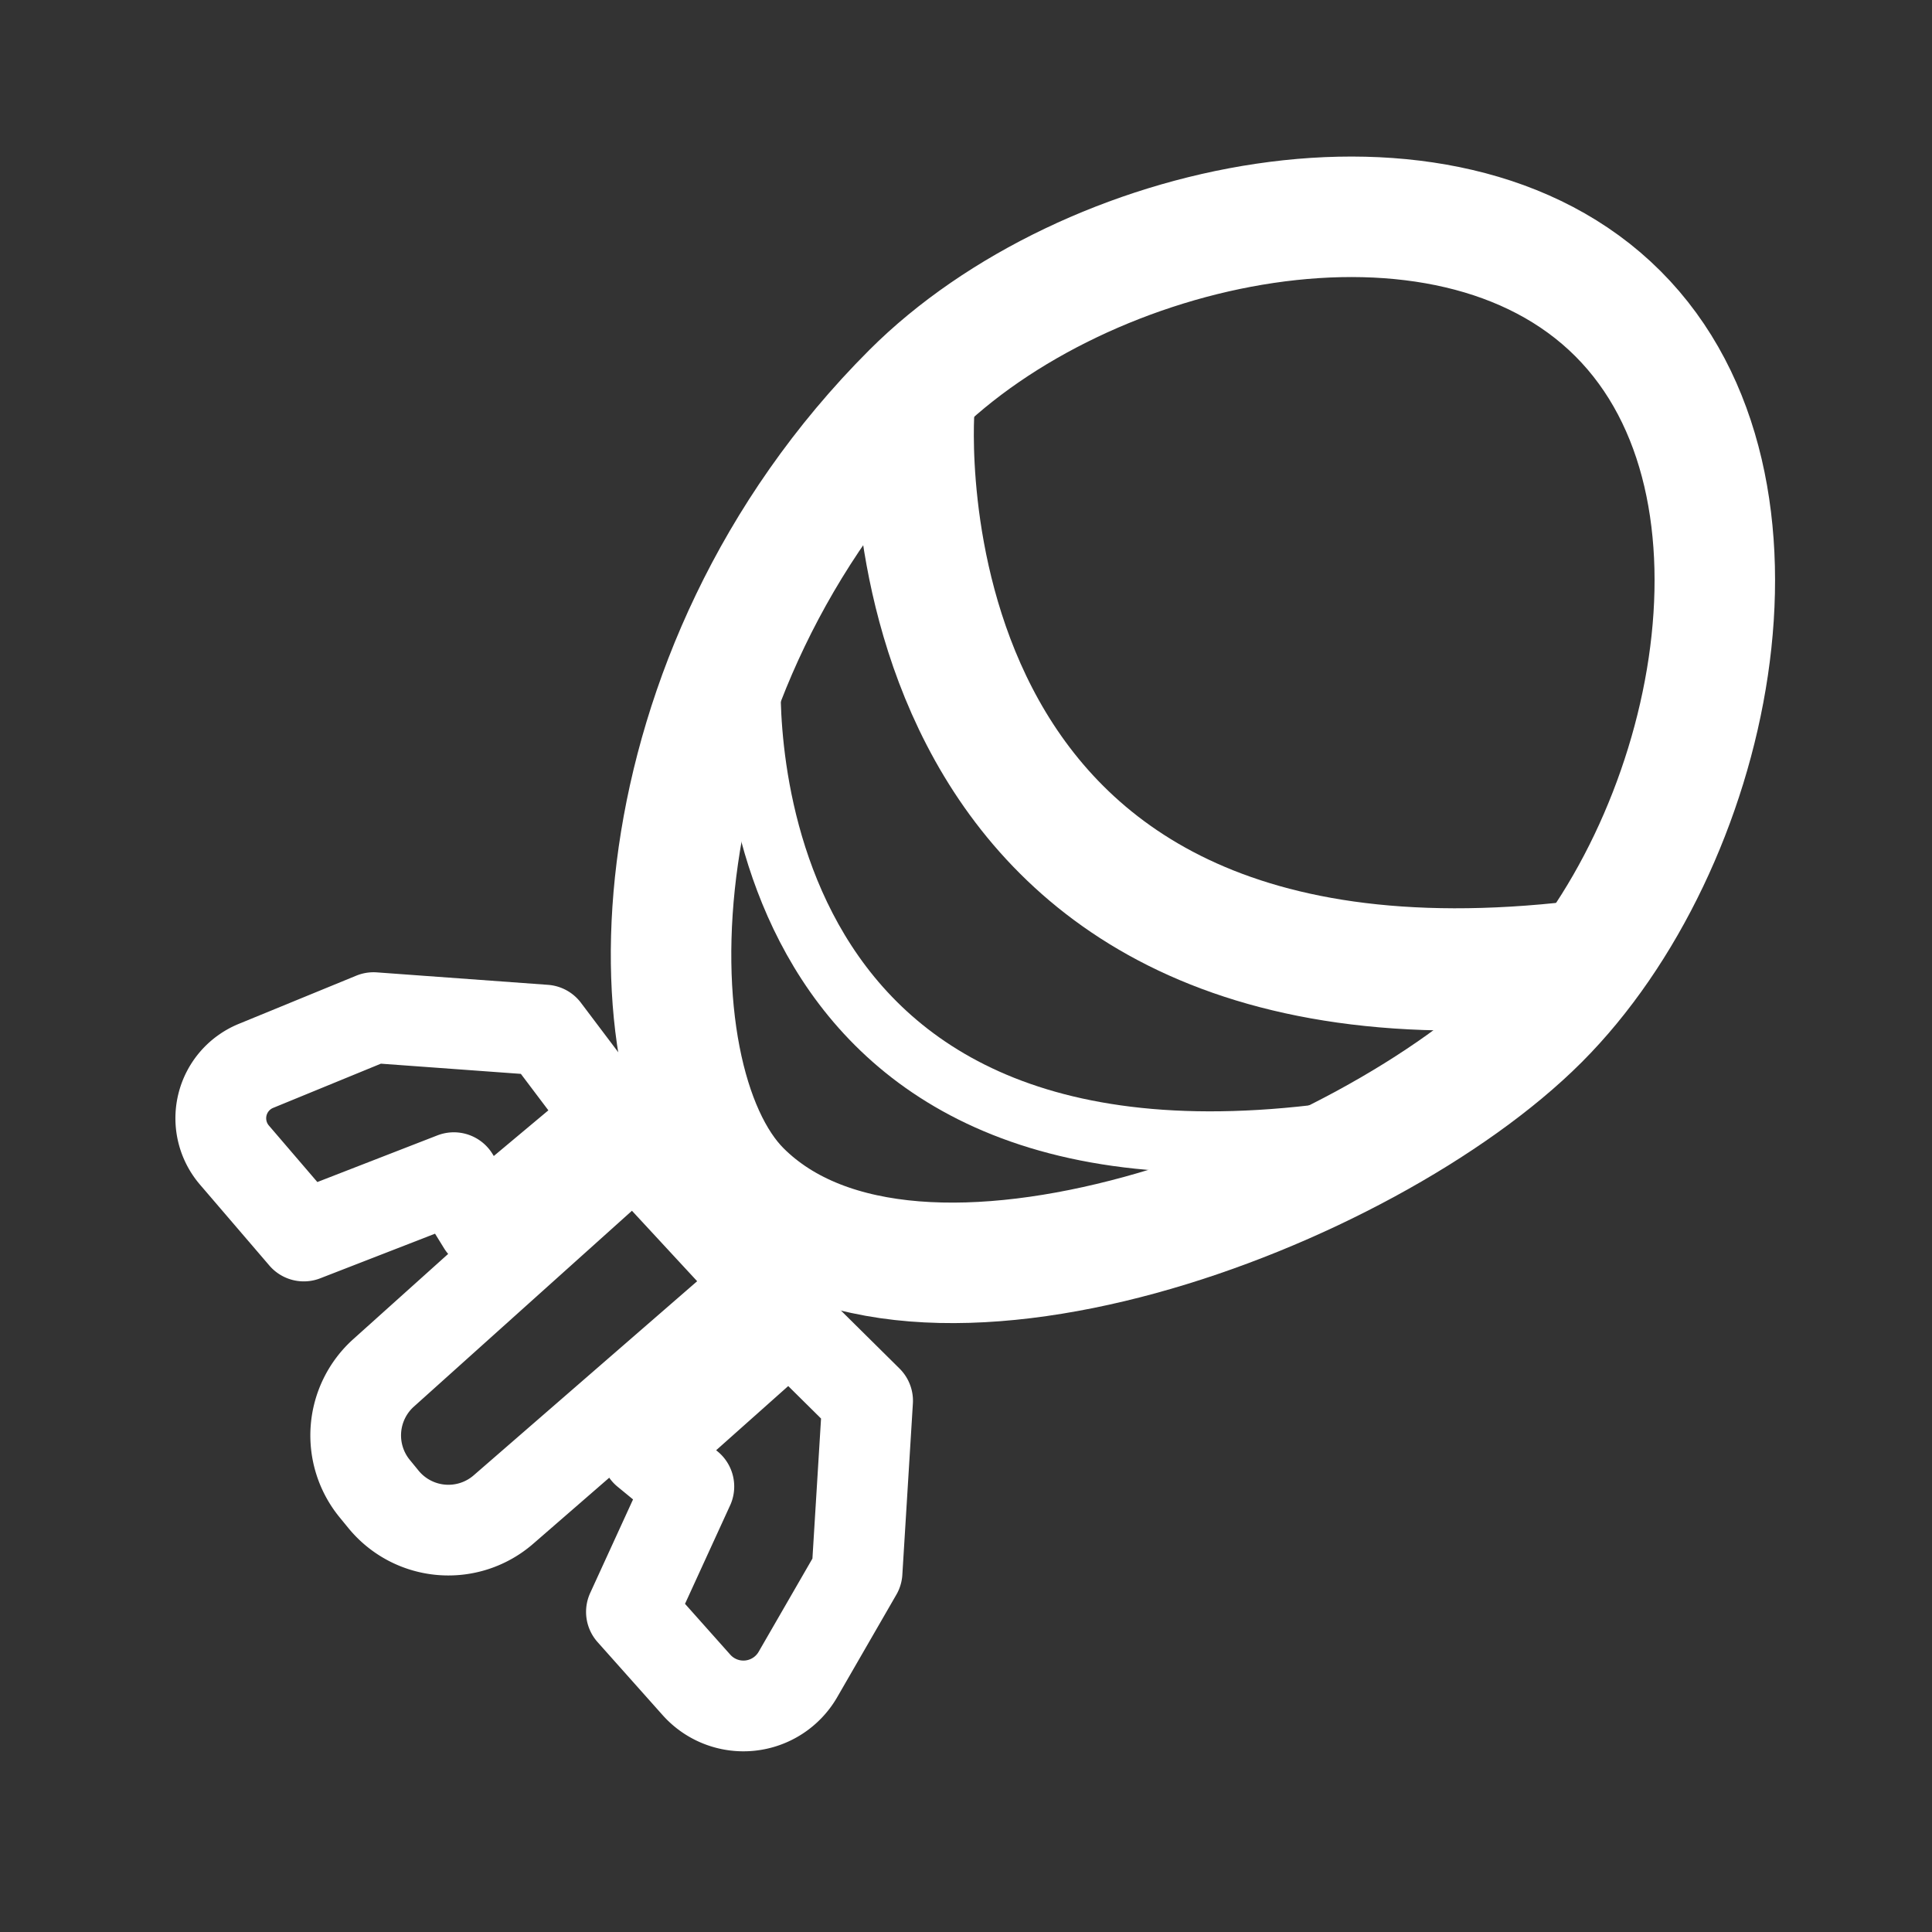
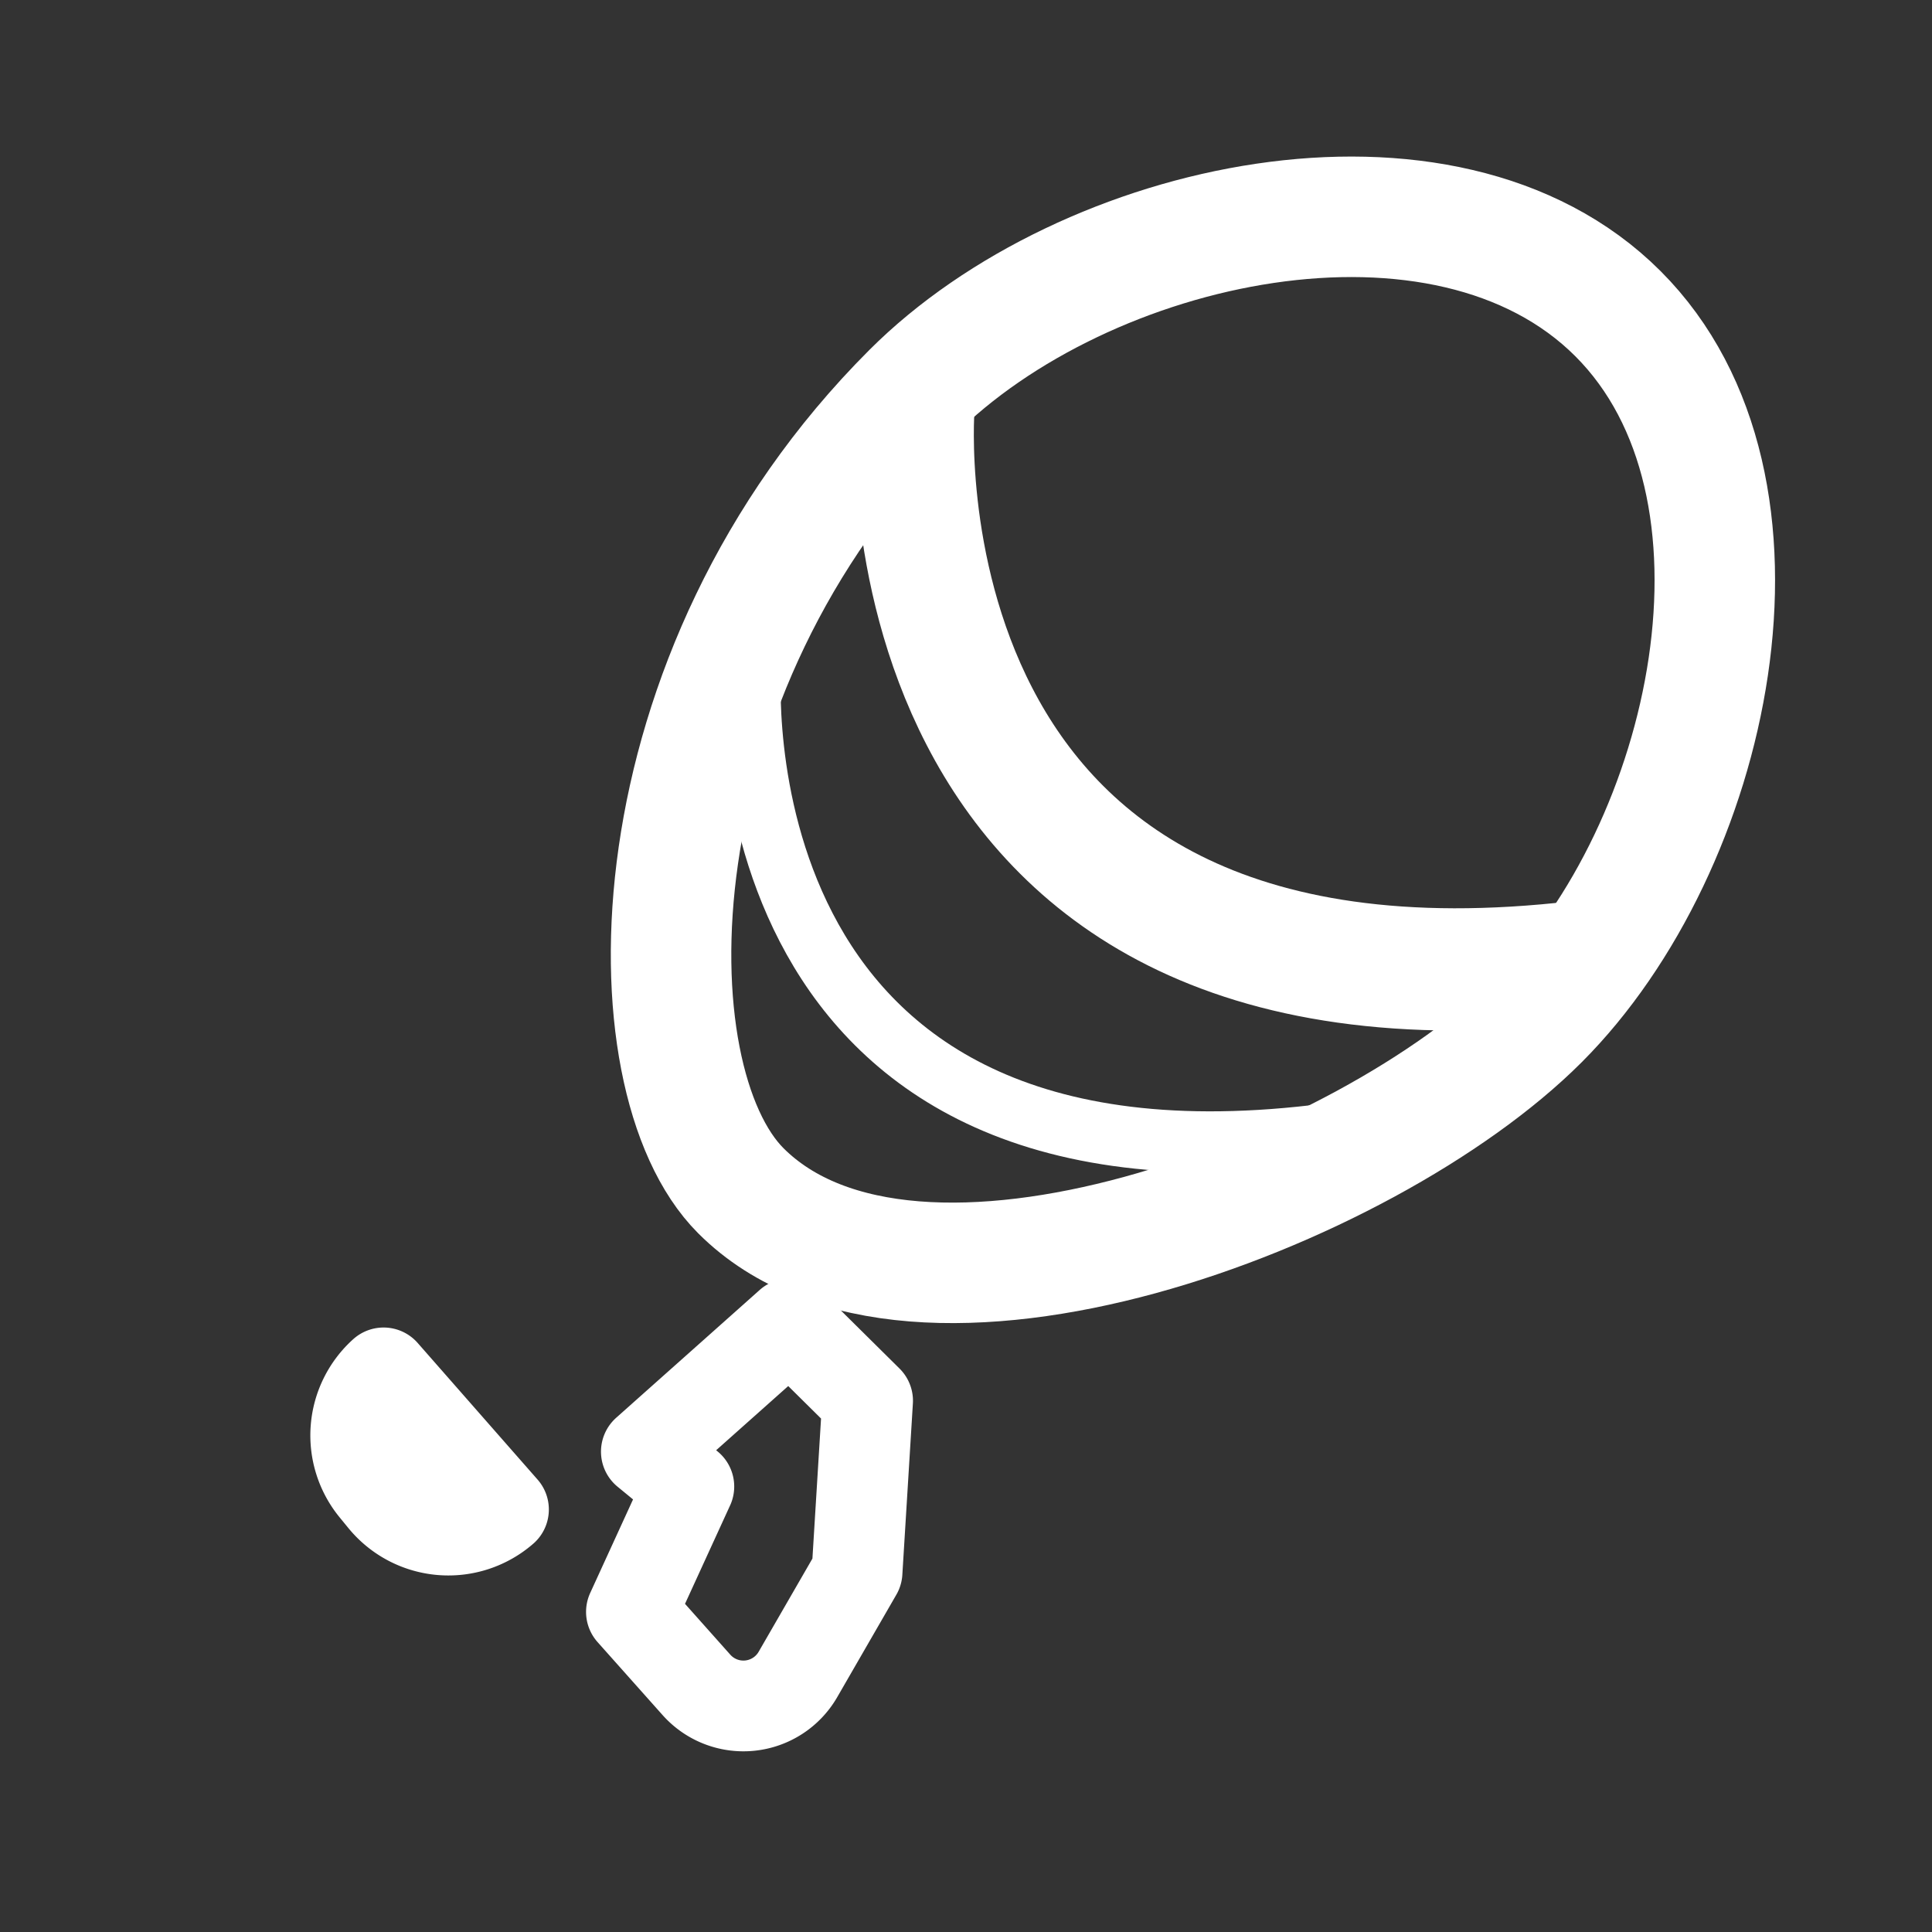
<svg xmlns="http://www.w3.org/2000/svg" viewBox="0 0 32 32" fill-rule="evenodd" clip-rule="evenodd" stroke-linecap="round" stroke-linejoin="round" stroke-miterlimit="5">
  <rect x="0" y="0" width="32" height="32" fill="#333333" stroke="none" />
-   <path d="M-26.46 18.463l2.462.686c.08.192.166.381.26.567l-.454-.036-.694 1.094 1.461-.487.036.06.046.073-.039-.002-.693 1.093 1.21-.402c.072.093.145.185.221.276l-.342 1.346.956-.687.064.063.11.1-.32 1.26.988-.707.02.015.152.109.162 2.566c-.29-.144-.57-.3-.843-.47l.568-1.162-1.358.624c-.302-.225-.59-.465-.863-.72l-.087-.147.208-1.503-.919.828-.163-.193-.106-.132.871-.672-1.398-.04a10.702 10.702 0 01-.54-.892l-.022-.31.853-1.254-1.38.387a10.524 10.524 0 01-.426-1.331zm18.116 4.841c-.325.336-.67.65-1.034.938l-.465-.572-.002.924c-.47.332-.965.627-1.481.88l-.982-.631.29.942c-.125.052-.252.1-.379.146l-.199-.872-.556 1.116a10.35 10.35 0 01-1.106.25l-.288-.108-.78-1.301-.251 1.552c-.372.017-.748.014-1.124-.008l1.427-2.142c.29-.025.577-.068.862-.123l-.081.143.705 1.087.157-1.422.167-.05.005-.003.682 1.049.15-1.362.126-.056.024-.01h.086l1.18.952-.268-1.378h.098l1.18.952-.28-1.44 2.137.547zm-2.494-.619l.018-.014.029.007-.047.007zM-21.831 6.889l.099 2.388-1.117-.425.622 1.08c-.072.075-.144.15-.214.228l-.971-.37.523.908c-.113.148-.222.3-.327.457l-1.178-.057.78.721c-.05.09-.097.182-.143.275l-1.2-.057.872.806-.074.202-.03.092-2.434.962c.055-.327.126-.65.213-.974l.06-.216.114.286 1.289.139-1.155-1.172c.091-.245.191-.484.298-.72l.3-.36 1.484-.316-1.1-.587.143-.22.092-.132.916.584-.412-1.255c.29-.357.602-.692.934-1.007l1.449.37-.717-1.002c.284-.224.578-.434.884-.628zm15.281 4.084c.173.33.326.669.463 1.017l-.93.408 1.19.332c.145.46.258.933.339 1.413l-1.054.944 1.165-.036c.011.139.019.278.025.418l-1.058-.048 1.055.946c-.013.292-.038.586-.076.879l-.284.389-1.462.406 1.446.662.016-.032c-.085.319-.186.63-.3.935L-7.64 17.56l.02-.095.022-.134.335.325 1.235-.398-1.483-.577.007-.072.008-.116.082.08 1.235-.399-1.298-.504-.003-.12-.002-.045.02-.073 1.227-.891-1.362-.095-.017-.092v-.005l1.228-.892-1.475-.102-.016-.054-.052-.156 1.379-2.17zm-6.81-5.425l.073.019c.127.033.252.07.377.11l-.033.003-.465 1.209 1.497-.852.167.07.103.047.553.778-.062 1.219-.572.212.114-1.106-.86.855-.134-.061-.166-.07.105-1.024-.78.777c-.13-.04-.261-.08-.395-.116l-.073-.018-.273-1.25-.57 1.076-.157-.023-.033-.004-.294-1.349-.676 1.277h-.031l-1.669-2.012c.341-.05.686-.084 1.034-.1l-.007.004.12 1.29.874-1.297c.256.011.513.031.77.062l.454.243.602 1.391.408-1.36zm2.63 1.07c.465.265.905.563 1.316.889l-1.338.496.672-.72-.65-.664z" fill="#fff" />
  <path d="M213.333 163.822c3.778 0 6.845 4.79 6.845 8.568 0 3.778-3.067 10.579-6.845 10.579-2.459 0-6.845-4.421-6.845-10.579 0-3.778 3.067-8.568 6.845-8.568z" fill="none" stroke="#fff" stroke-width="1.86" transform="scale(1.073 1.073) rotate(45 311.06 -143.036)" />
-   <path d="M202.667 177.874l-3.79-.276-2.603 1.068a1.253 1.253 0 00-.476 1.977l1.535 1.79 3.322-1.291.639 1.036 2.832-2.37-1.459-1.934z" fill="none" stroke="#fff" stroke-width="2.01" transform="matrix(.748 0 0 .748 -142.573 -115.988)" />
  <path d="M202.667 177.874l-3.79-.276-2.426.995a1.394 1.394 0 00-.529 2.195l1.411 1.645 2.922-.889.64 1.036 3.231-2.772-1.459-1.934z" fill="none" stroke="#fff" stroke-width="2.01" transform="matrix(.1 -.741 -.741 -.1 125.908 191.165)" />
  <path d="M206.644 168s-.777 9.889 10.567 8.594" fill="none" stroke="#fff" stroke-width="1.9" transform="matrix(1.041 0 0 1.066 -199.964 -172.317)" />
  <path d="M206.644 168s-.777 9.889 10.567 8.594" fill="none" stroke="#fff" stroke-width="1.12" transform="matrix(.883 0 0 .904 -170.022 -140.833)" />
-   <path d="M199.156 182.151a1.297 1.297 0 00-.137 1.787l.135.165a1.295 1.295 0 001.853.157l3.994-3.469-1.966-2.124-3.879 3.484z" fill="none" stroke="#fff" stroke-width="1.4" transform="matrix(1.073 0 0 1.073 -207.341 -172.709)" />
+   <path d="M199.156 182.151a1.297 1.297 0 00-.137 1.787l.135.165a1.295 1.295 0 001.853.157z" fill="none" stroke="#fff" stroke-width="1.4" transform="matrix(1.073 0 0 1.073 -207.341 -172.709)" />
</svg>